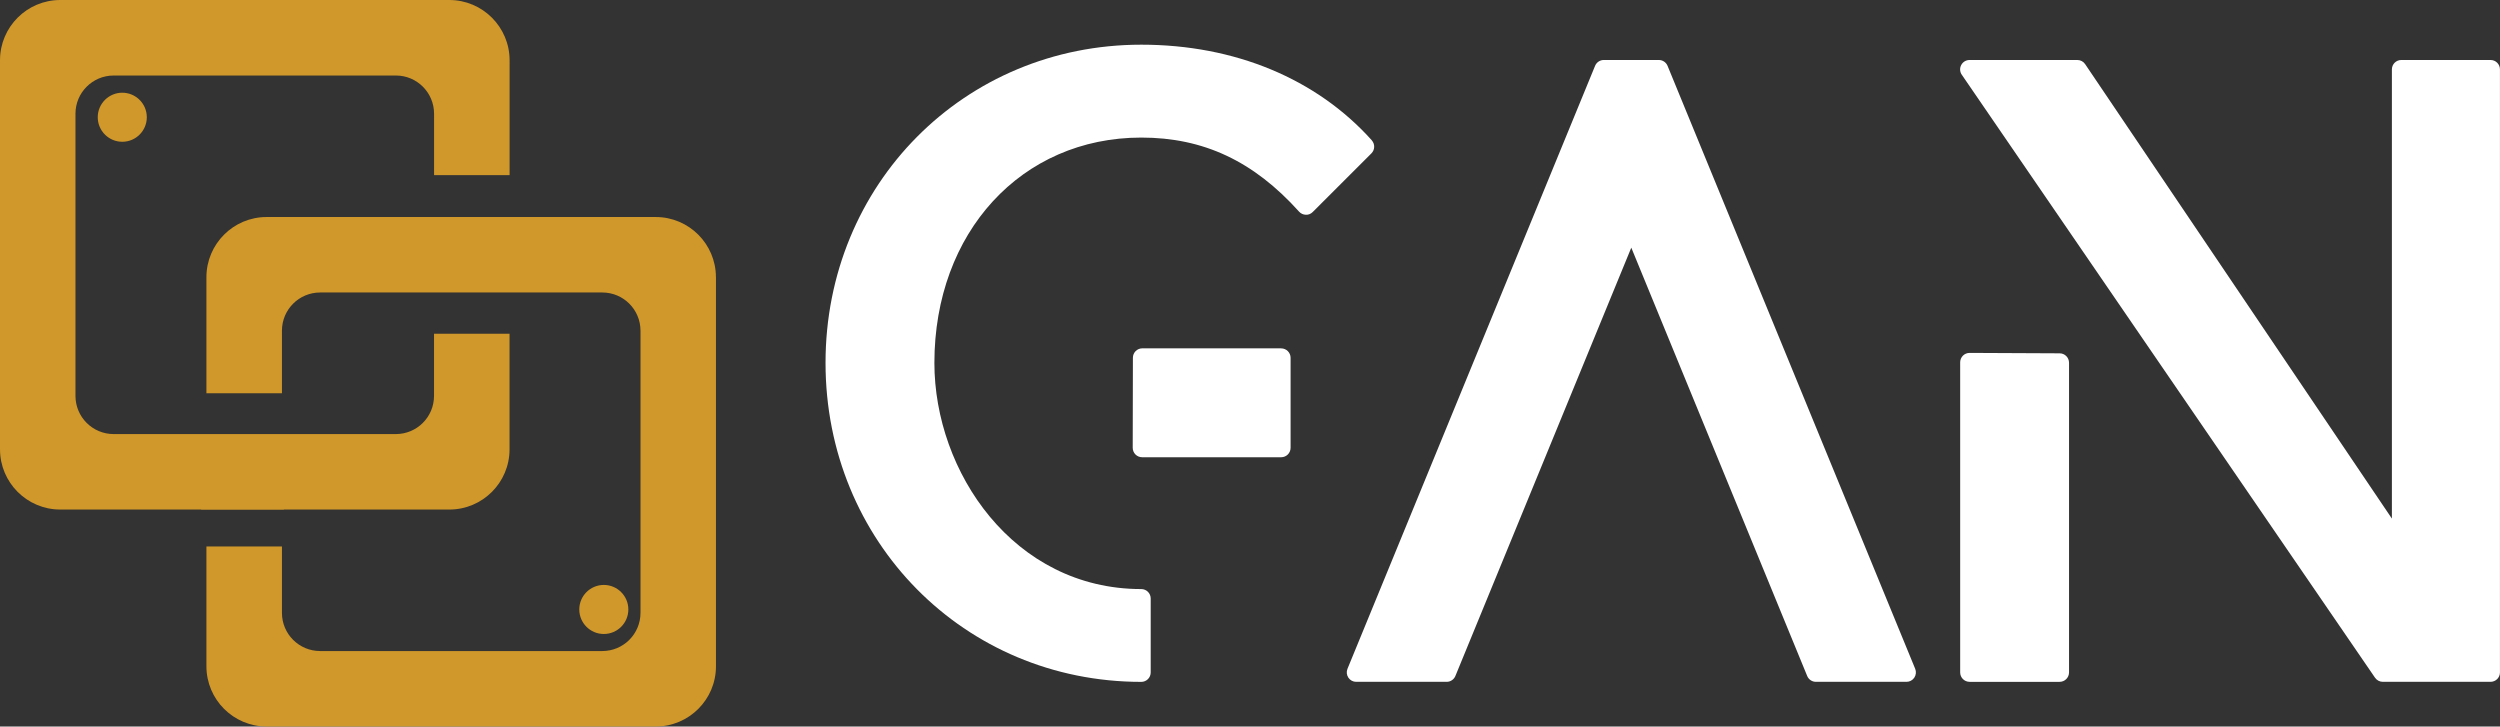
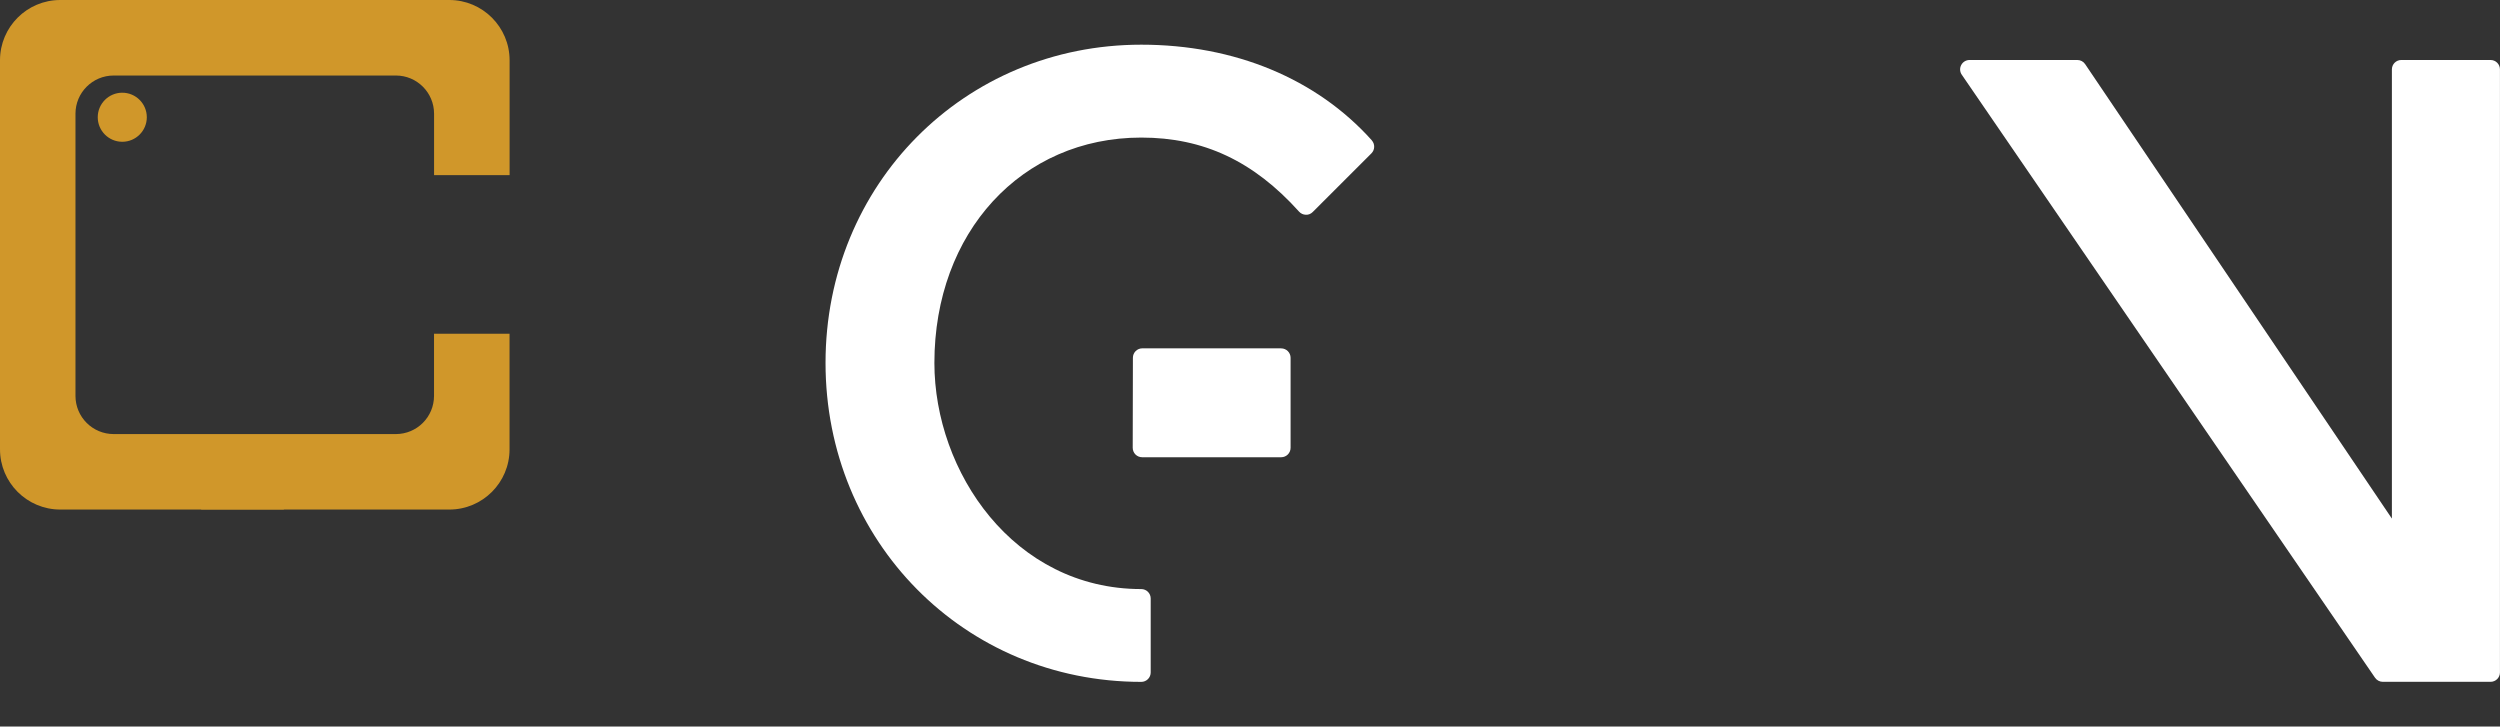
<svg xmlns="http://www.w3.org/2000/svg" id="Layer_2" data-name="Layer 2" viewBox="0 0 530.96 154.31">
  <rect x="0" y="0" width="530.96" height="154.31" fill="#333333" stroke="none" />
  <defs>
    <style>
      .cls-1 {
        fill: #d0972a;
      }

      .cls-1, .cls-2 {
        stroke-width: 0px;
      }

      .cls-2 {
        fill: #fff;
      }
    </style>
  </defs>
  <g id="Layer_1-2" data-name="Layer 1">
    <g>
      <g>
        <path class="cls-2" d="M291.35,29.8c-11.74-13.09-29.13-20.31-48.96-20.31-37.61,0-67.06,29.68-67.06,67.58s29.46,67.75,67.06,67.75c1.11,0,2-.9,2-2v-15.71c0-1.11-.9-2-2-2-27.14,0-43.94-24.93-43.94-48.03,0-27.73,18.48-47.86,43.94-47.86,13.21,0,23.86,5,33.51,15.73.37.41.89.65,1.43.66.59.04,1.08-.2,1.47-.58l12.47-12.46c.75-.75.78-1.96.08-2.75Z" />
-         <path class="cls-2" d="M354.16,13.98c-.31-.75-1.04-1.24-1.85-1.24h-11.69c-.81,0-1.54.49-1.85,1.24l-52.59,128.07c-.25.62-.18,1.32.19,1.87.37.56.99.89,1.66.89h19.22c.81,0,1.54-.49,1.85-1.24l37.36-90.97,37.36,90.97c.31.75,1.04,1.24,1.85,1.24h19.24c.67,0,1.29-.33,1.66-.89.37-.55.44-1.26.19-1.87L354.16,13.98Z" />
        <path class="cls-2" d="M528.96,12.74h-18.96c-1.11,0-2,.9-2,2v95.4L442.85,13.62c-.37-.55-.99-.88-1.66-.88h-22.89c-.74,0-1.42.41-1.77,1.07-.35.66-.3,1.45.12,2.06l87.77,128.07c.37.54.99.87,1.65.87h22.88c1.11,0,2-.9,2-2V14.74c0-1.11-.9-2-2-2Z" />
-         <path class="cls-2" d="M437.43,75.04l-19.12-.09h0c-.53,0-1.04.21-1.41.58-.38.38-.59.89-.59,1.42v65.86c0,1.11.9,2,2,2h19.12c1.11,0,2-.9,2-2v-65.77c0-1.1-.89-2-1.99-2Z" />
        <path class="cls-2" d="M272.11,73.98h-29.5c-1.1,0-2,.89-2,2l-.04,19.12c0,.53.21,1.04.58,1.42.38.38.89.59,1.42.59h29.53c1.11,0,2-.9,2-2v-19.12c0-1.11-.9-2-2-2Z" />
      </g>
      <g>
        <path class="cls-1" d="M92.19,37.19v-13.04c0-4.48-3.63-8.11-8.11-8.11H24.14c-4.48,0-8.11,3.63-8.11,8.11v59.93c0,4.48,3.63,8.11,8.11,8.11h59.93c4.48,0,8.11-3.63,8.11-8.11v-13.2h16.04v24.55c0,7.06-5.73,12.79-12.79,12.79H12.8c-7.07,0-12.8-5.73-12.8-12.8V12.8C0,5.73,5.73,0,12.8,0h82.63c7.05,0,12.8,5.74,12.8,12.8v24.39h-16.04Z" />
-         <path class="cls-1" d="M152.06,58.88v82.63c0,7.06-5.73,12.79-12.79,12.79H56.64c-7.07,0-12.8-5.73-12.8-12.8v-25.44h16.04v14.1c0,4.48,3.63,8.11,8.11,8.11h59.93c4.48,0,8.11-3.63,8.11-8.11v-59.93c0-4.48-3.63-8.11-8.11-8.11h-59.93c-4.48,0-8.11,3.63-8.11,8.11v13.29h-16.04v-24.64c0-7.06,5.73-12.79,12.79-12.79h82.63c7.06,0,12.79,5.73,12.79,12.79Z" />
        <circle class="cls-1" cx="25.97" cy="24.9" r="5.21" />
-         <circle class="cls-1" cx="128.24" cy="129.44" r="5.21" />
        <rect class="cls-1" x="42.72" y="108.12" width="17.57" height=".09" />
      </g>
    </g>
  </g>
</svg>